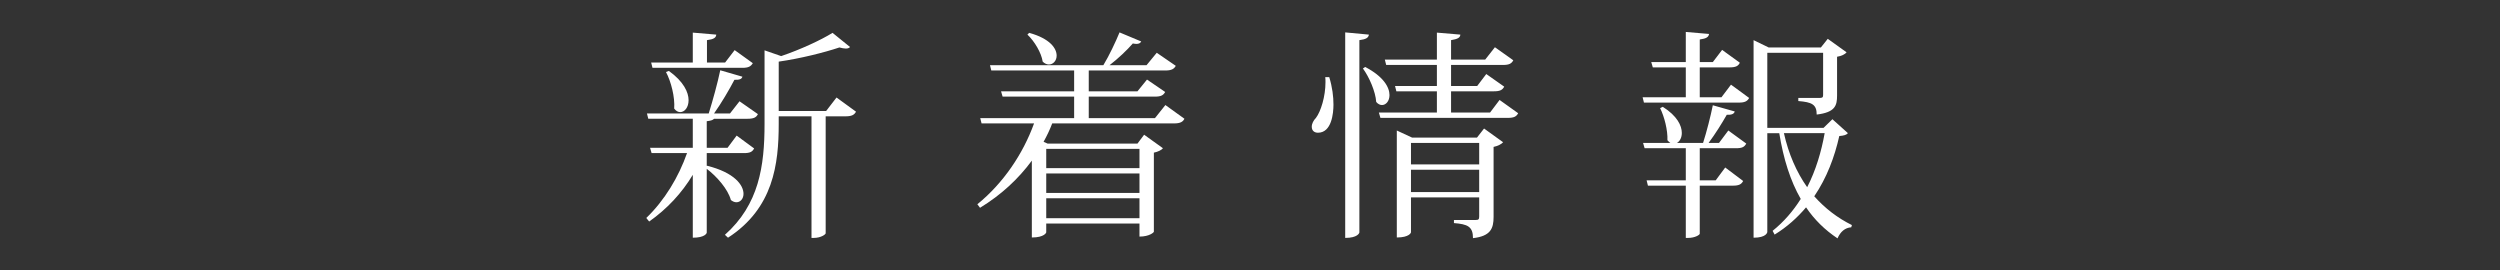
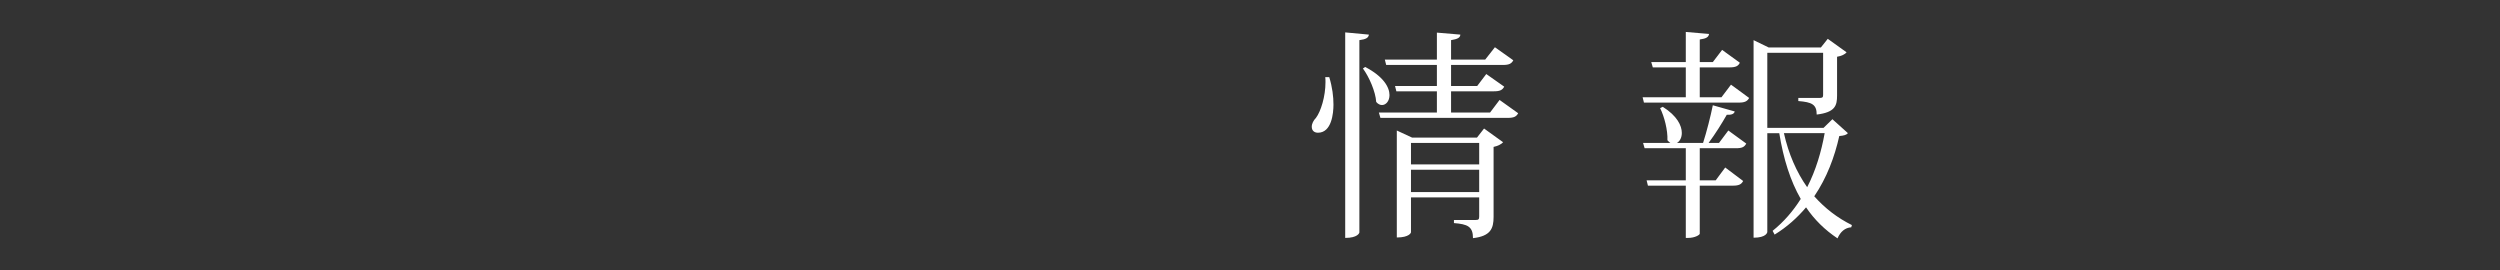
<svg xmlns="http://www.w3.org/2000/svg" version="1.1" id="レイヤー_1" x="0px" y="0px" width="1600px" height="173px" viewBox="0 0 1600 173" enable-background="new 0 0 1600 173" xml:space="preserve">
  <rect x="0" y="0" width="1600" height="173" fill="#333333" stroke="none" />
  <g>
-     <path fill="#FFFFFF" d="M452.315,106.201l0.142-0.143c17.717,4.395,23.387,12.475,23.387,18.002c0,3.117-1.983,5.385-4.536,5.385   c-1.134,0-2.268-0.424-3.543-1.416c-1.842-6.945-9.07-15.166-15.449-19.985v40.819c0,0.427-1.135,3.262-8.93,3.262v-40.254   c-6.944,11.622-16.441,21.826-27.923,29.906l-1.842-2.269c11.764-11.339,20.694-26.222,26.08-41.528h-22.679l-0.991-3.402h27.355   V76.011h-28.49l-0.85-3.401h39.545c2.551-8.221,5.669-19.418,7.371-27.639l14.174,4.11c-0.425,1.559-1.983,2.126-5.103,1.984   c-3.26,6.236-8.222,14.741-13.04,21.544h10.205l6.095-7.796l11.764,8.221c-0.992,2.126-2.692,2.977-6.662,2.977h-21.401   c-0.709,0.851-2.126,1.276-4.679,1.559v17.008h13.324l5.812-7.795l11.198,8.221c-1.135,2.126-2.552,2.977-6.521,2.977h-23.813   L452.315,106.201L452.315,106.201z M417.59,43.411l-0.851-3.402h26.646V20.875l15.024,1.275c-0.143,1.984-1.56,2.977-5.953,3.543   v14.316h11.623l6.095-7.938l11.623,8.363c-1.276,2.126-2.835,2.977-6.662,2.977H417.59z M428.078,45.396   c9.497,6.803,12.615,13.749,12.615,18.709c0,4.677-2.552,7.654-5.387,7.654c-1.275,0-2.692-0.709-3.826-2.268   c0.566-7.229-1.984-17.292-5.244-23.387L428.078,45.396z M535.375,62.404l12.473,9.071c-1.134,2.126-2.835,2.977-6.803,2.977   H528.43v74.838c0,0.709-2.977,2.978-7.653,2.978h-1.417V74.452h-20.979v4.819c0,25.795-3.401,54.002-32.458,72.854l-1.983-1.844   c21.827-19.418,25.37-43.938,25.37-71.01V32.213l10.631,3.686c12.188-4.11,25.654-10.347,32.883-14.883l11.197,9.071   c-0.567,0.709-1.56,0.992-2.693,0.992s-2.551-0.283-4.11-0.708c-9.78,3.26-24.945,7.087-38.836,9.071V71.05h30.332L535.375,62.404z   " />
-     <path fill="#FFFFFF" d="M745.847,67.223l12.189,8.788c-0.992,1.984-2.693,2.977-6.662,2.977h-77.957   c-1.559,4.11-3.401,7.938-5.528,11.765l2.552,1.134h57.546l4.252-5.668l12.048,8.645c-0.852,1.135-3.118,2.269-5.813,2.836V148.3   c0,0.425-2.834,3.118-9.213,3.118v-8.361h-59.672v5.668c0,0.143-1.134,3.262-9.213,3.262v-49.186   c-8.646,11.766-19.702,21.971-33.167,30.191l-1.701-2.27c16.583-13.465,29.198-32.175,36.285-51.734h-33.592l-0.852-3.402h60.098   v-13.75h-45.782l-0.992-3.402h46.774V45.112h-53.011l-0.851-3.402h72.57c3.686-6.095,7.796-14.741,10.347-20.977l13.89,5.811   c-0.566,0.992-1.417,1.559-3.117,1.559c-0.567,0-1.417-0.142-2.269-0.283c-3.686,4.252-9.354,9.638-14.883,13.89h23.67l6.52-7.938   l12.189,8.363c-1.134,1.984-2.693,2.977-6.662,2.977h-49.042v13.323h31.184l6.095-7.512L745.7,58.86   c-1.134,2.126-2.693,2.977-6.521,2.977H696.8v13.749h42.38L745.847,67.223z M658.678,21.016   c13.324,3.685,17.576,9.922,17.576,14.599c0,3.26-2.268,5.669-4.961,5.669c-1.275,0-2.693-0.567-3.969-1.842   c-0.851-5.67-5.244-13.04-9.78-17.292L658.678,21.016z M729.264,95.287h-59.672v12.332h59.672V95.287z M669.592,111.021v12.473   h59.672v-12.473H669.592z M669.592,139.65h59.672v-12.756h-59.672V139.65z" />
    <path fill="#FFFFFF" d="M850.725,49.364c1.984,6.52,2.693,12.473,2.693,17.576c0,5.528-1.135,18.001-9.922,18.001   c-2.127,0-3.969-1.134-3.969-3.827c0-1.984,1.133-4.11,2.691-5.669c3.118-4.11,6.095-13.749,6.095-22.82   c0-1.134,0-2.126-0.142-3.26L850.725,49.364L850.725,49.364z M860.93,20.733l15.166,1.417c-0.282,1.984-1.7,2.977-6.095,3.543   v123.03c0,0.426-1.134,3.543-9.071,3.543V20.733L860.93,20.733z M873.686,42.844c11.766,6.095,15.593,13.04,15.593,18.001   c0,3.827-2.269,6.378-4.819,6.378c-1.134,0-2.552-0.567-3.685-1.984c-0.427-6.662-4.536-16.017-8.506-21.403L873.686,42.844z    M959.722,63.963l11.905,8.504c-1.133,2.126-2.692,2.977-6.661,2.977h-81.5l-0.992-3.402h37.137V58.435h-25.938l-0.852-3.401   h26.789V41.568h-32.458l-0.852-3.402h33.31V20.875l15.023,1.275c-0.142,1.984-1.701,2.835-5.953,3.543v12.473h21.827l6.237-7.938   l11.765,8.363c-1.135,2.126-2.692,2.977-6.521,2.977h-33.31v13.465h16.727l5.811-7.654l11.481,8.079   c-1.134,2.126-2.693,2.976-6.521,2.976h-27.497v13.607h24.946L959.722,63.963z M945.264,88.059l4.536-5.811l12.189,8.788   c-0.992,1.134-3.26,2.409-6.096,2.978v44.789c0,7.37-1.843,12.332-13.182,13.606c0-7.513-3.543-8.931-12.188-9.64v-1.983h13.891   c1.842,0,2.268-0.425,2.268-2.269v-12.188h-43.655v22.396c0,0.141-0.992,3.26-9.07,3.26V83.525l9.779,4.536h41.528V88.059z    M946.682,91.461h-43.655v13.748h43.655V91.461z M903.025,122.928h43.655v-14.316h-43.655V122.928z" />
    <path fill="#FFFFFF" d="M1101.734,62.262l6.095-8.079l11.622,8.504c-1.134,2.126-2.834,2.977-6.521,2.977h-60.807l-0.85-3.402   h27.639V43.127h-21.119l-0.992-3.402h22.111V20.449l14.883,1.276c-0.283,1.984-1.701,2.976-5.953,3.543v14.457h8.363l5.952-7.795   l11.339,8.221c-0.992,2.126-2.692,2.977-6.52,2.977h-19.136v19.135L1101.734,62.262L1101.734,62.262z M1100.175,91.461l5.953-7.938   l11.481,8.364c-1.136,2.125-2.553,2.977-6.521,2.977h-23.245v20.552h10.205l6.095-8.222l11.481,8.646   c-1.135,2.126-2.693,2.977-6.521,2.977h-21.261v30.758c0,0.709-2.977,2.693-7.512,2.693h-1.418v-33.451h-24.237l-0.851-3.401   h25.088V94.861h-26.363l-0.991-3.4h17.434c-0.566-0.426-1.275-0.992-1.842-1.701c0.282-6.378-1.984-15.166-4.679-20.552   l1.701-0.851c9.213,5.812,12.189,12.048,12.189,16.725c0,2.977-1.275,5.387-3.119,6.379h16.726   c2.27-7.087,4.819-17.009,6.237-24.096l14.031,3.969c-0.425,1.559-1.984,2.268-5.104,2.126c-2.977,5.245-7.37,12.332-11.622,18.001   H1100.175z M1172.745,76.294l9.922,8.93c-0.992,1.134-2.409,1.559-5.528,1.842c-2.977,13.324-7.938,26.646-16.016,38.553   c6.803,7.654,14.883,13.891,24.096,18.427l-0.426,1.417c-3.969,0.283-6.945,2.835-8.787,7.088   c-8.08-5.387-14.741-11.906-20.127-19.845c-5.528,6.521-12.049,12.474-20.127,17.435l-1.274-2.41   c7.229-5.811,13.182-12.756,18-20.41c-6.662-11.623-11.057-25.512-13.748-42.095h-7.654v63.214c0,0.283-0.566,3.687-8.788,3.687   V25.693l9.638,4.678h33.451l4.395-5.528l12.048,8.646c-0.851,1.134-3.261,2.41-6.096,2.835v24.804   c0,6.378-1.134,10.772-13.04,12.189c0-6.52-3.117-7.938-11.764-8.646v-1.984h13.465c1.843,0,2.41-0.284,2.41-1.843V33.772h-35.719   v48.05h36.002L1172.745,76.294z M1141.705,85.224c2.977,13.323,8.078,24.946,14.882,34.584c5.528-10.772,9.071-22.68,11.198-34.584   H1141.705z" />
  </g>
</svg>